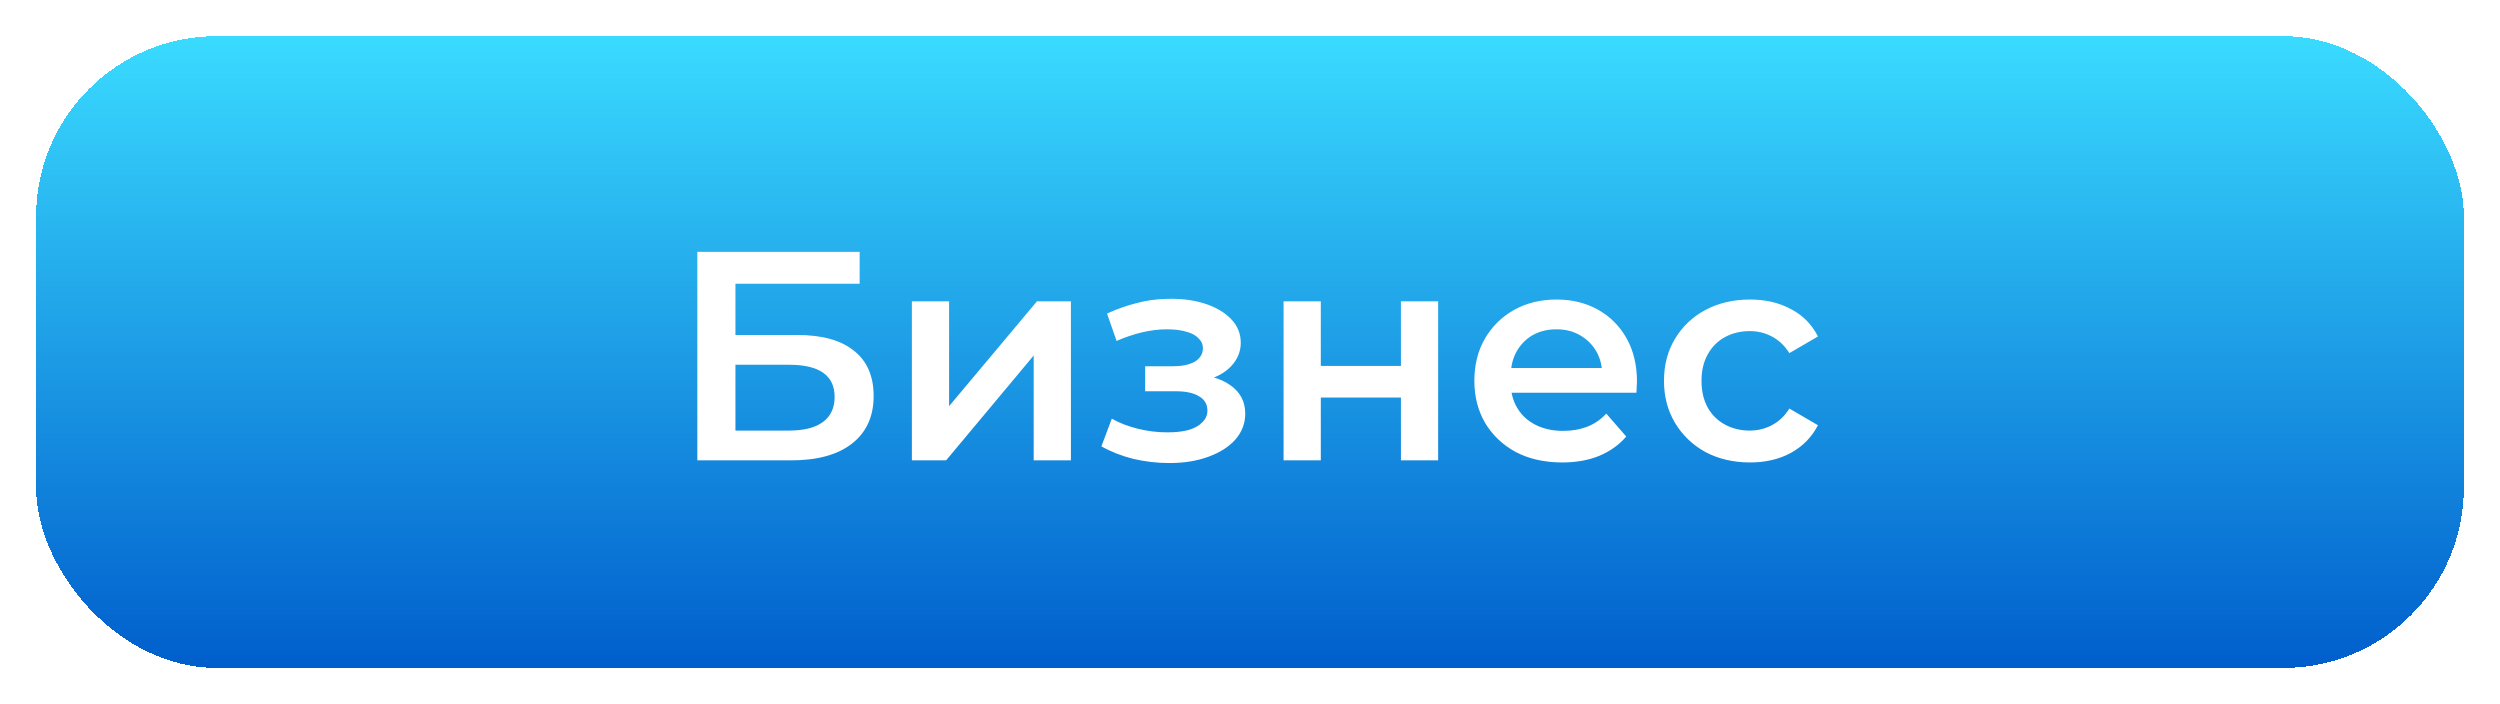
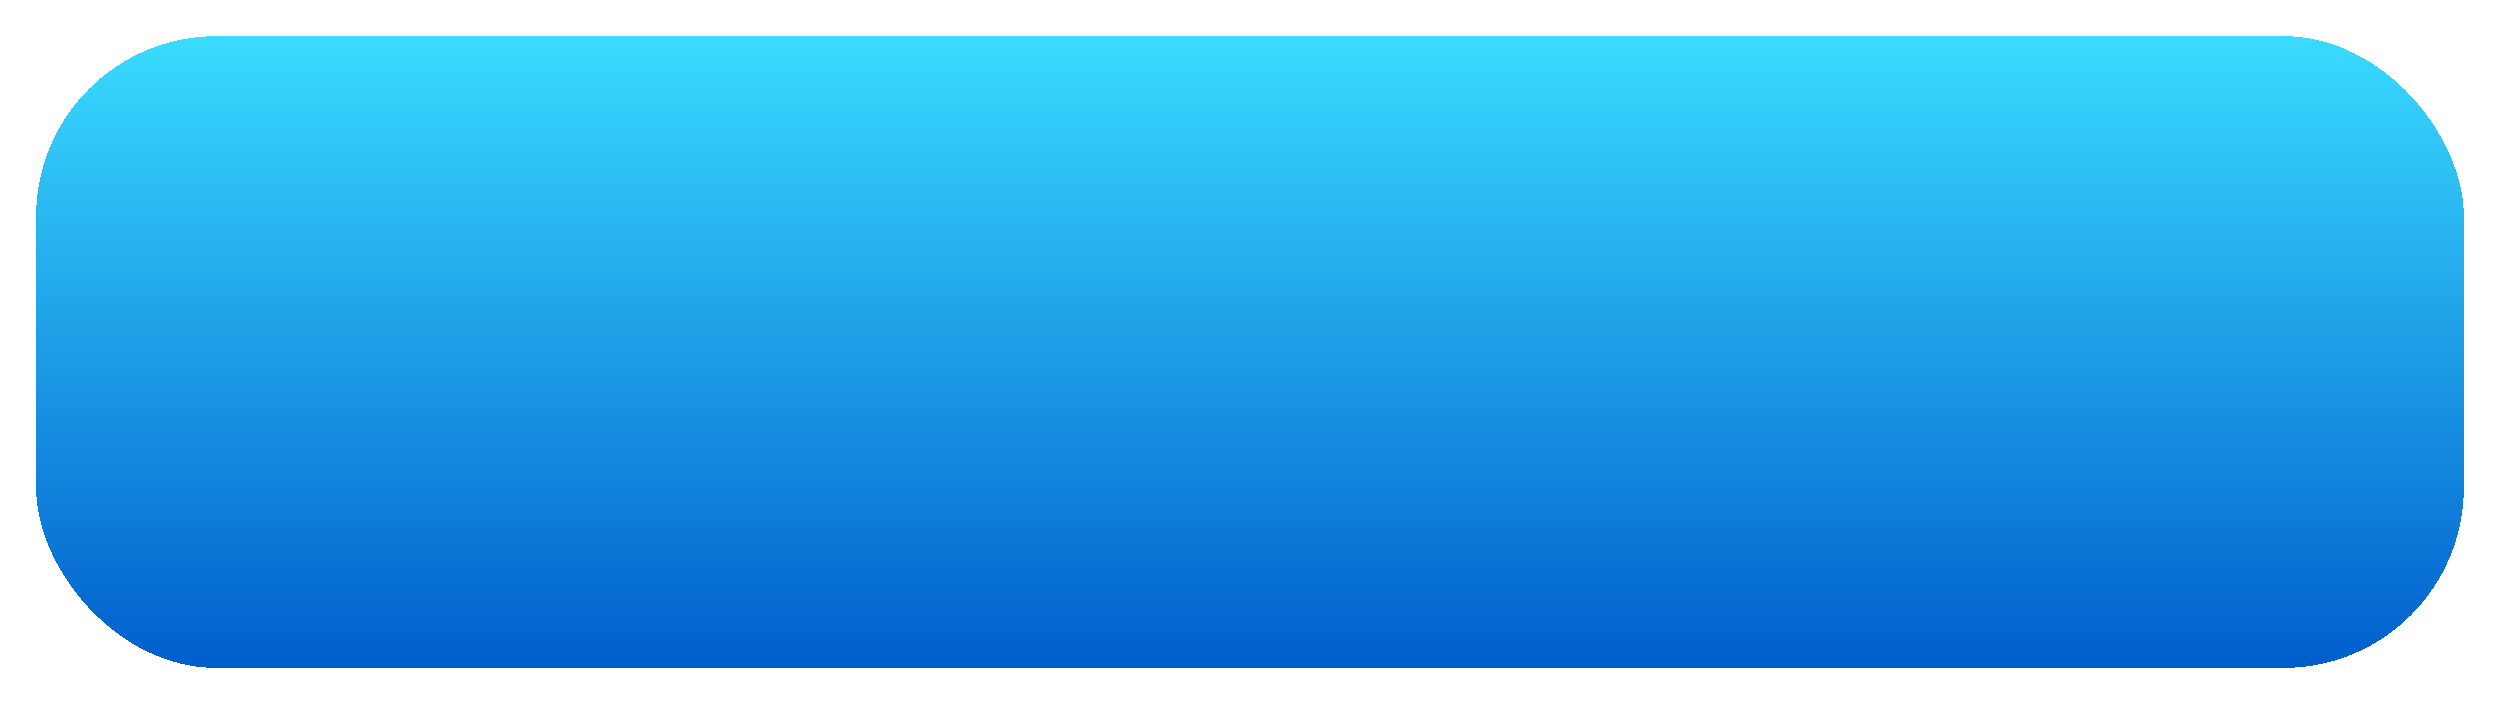
<svg xmlns="http://www.w3.org/2000/svg" width="277" height="78" viewBox="0 0 277 78" fill="none">
  <g filter="url(#filter0_d_57_573)">
    <rect x="3.996" y="0.008" width="269" height="70" rx="20" fill="url(#paint0_linear_57_573)" shape-rendering="crispEdges" />
-     <path d="M77.263 47.008V23.908H95.248V27.439H81.487V33.115H88.318C91.09 33.115 93.191 33.698 94.621 34.864C96.073 36.008 96.799 37.68 96.799 39.88C96.799 42.146 95.996 43.906 94.39 45.16C92.806 46.392 90.562 47.008 87.658 47.008H77.263ZM81.487 43.708H87.427C89.077 43.708 90.331 43.389 91.189 42.751C92.047 42.113 92.476 41.189 92.476 39.979C92.476 37.603 90.793 36.415 87.427 36.415H81.487V43.708ZM101.035 47.008V29.386H105.16V41.002L114.895 29.386H118.657V47.008H114.532V35.392L104.83 47.008H101.035ZM129.557 47.305C128.215 47.305 126.884 47.151 125.564 46.843C124.266 46.513 123.089 46.051 122.033 45.457L123.188 42.388C124.046 42.872 125.014 43.246 126.092 43.51C127.17 43.774 128.248 43.906 129.326 43.906C130.25 43.906 131.042 43.818 131.702 43.642C132.362 43.444 132.868 43.158 133.22 42.784C133.594 42.41 133.781 41.981 133.781 41.497C133.781 40.793 133.473 40.265 132.857 39.913C132.263 39.539 131.405 39.352 130.283 39.352H126.884V36.58H129.953C130.657 36.58 131.251 36.503 131.735 36.349C132.241 36.195 132.626 35.964 132.89 35.656C133.154 35.348 133.286 34.985 133.286 34.567C133.286 34.149 133.121 33.786 132.791 33.478C132.483 33.148 132.032 32.906 131.438 32.752C130.844 32.576 130.129 32.488 129.293 32.488C128.413 32.488 127.5 32.598 126.554 32.818C125.63 33.038 124.684 33.357 123.716 33.775L122.66 30.739C123.782 30.233 124.871 29.848 125.927 29.584C127.005 29.298 128.072 29.144 129.128 29.122C130.734 29.056 132.164 29.221 133.418 29.617C134.672 30.013 135.662 30.585 136.388 31.333C137.114 32.081 137.477 32.961 137.477 33.973C137.477 34.809 137.213 35.568 136.685 36.25C136.179 36.91 135.475 37.427 134.573 37.801C133.693 38.175 132.681 38.362 131.537 38.362L131.669 37.471C133.627 37.471 135.167 37.867 136.289 38.659C137.411 39.429 137.972 40.485 137.972 41.827C137.972 42.905 137.609 43.862 136.883 44.698C136.157 45.512 135.156 46.15 133.88 46.612C132.626 47.074 131.185 47.305 129.557 47.305ZM142.22 47.008V29.386H146.345V36.547H155.222V29.386H159.347V47.008H155.222V40.045H146.345V47.008H142.22ZM173.093 47.239C171.135 47.239 169.419 46.854 167.945 46.084C166.493 45.292 165.36 44.214 164.546 42.85C163.754 41.486 163.358 39.935 163.358 38.197C163.358 36.437 163.743 34.886 164.513 33.544C165.305 32.18 166.383 31.113 167.747 30.343C169.133 29.573 170.706 29.188 172.466 29.188C174.182 29.188 175.711 29.562 177.053 30.31C178.395 31.058 179.451 32.114 180.221 33.478C180.991 34.842 181.376 36.448 181.376 38.296C181.376 38.472 181.365 38.67 181.343 38.89C181.343 39.11 181.332 39.319 181.31 39.517H166.625V36.778H179.132L177.515 37.636C177.537 36.624 177.328 35.733 176.888 34.963C176.448 34.193 175.843 33.588 175.073 33.148C174.325 32.708 173.456 32.488 172.466 32.488C171.454 32.488 170.563 32.708 169.793 33.148C169.045 33.588 168.451 34.204 168.011 34.996C167.593 35.766 167.384 36.679 167.384 37.735V38.395C167.384 39.451 167.626 40.386 168.11 41.2C168.594 42.014 169.276 42.641 170.156 43.081C171.036 43.521 172.048 43.741 173.192 43.741C174.182 43.741 175.073 43.587 175.865 43.279C176.657 42.971 177.361 42.487 177.977 41.827L180.188 44.368C179.396 45.292 178.395 46.007 177.185 46.513C175.997 46.997 174.633 47.239 173.093 47.239ZM193.906 47.239C192.058 47.239 190.408 46.854 188.956 46.084C187.526 45.292 186.404 44.214 185.59 42.85C184.776 41.486 184.369 39.935 184.369 38.197C184.369 36.437 184.776 34.886 185.59 33.544C186.404 32.18 187.526 31.113 188.956 30.343C190.408 29.573 192.058 29.188 193.906 29.188C195.622 29.188 197.129 29.54 198.427 30.244C199.747 30.926 200.748 31.938 201.43 33.28L198.262 35.128C197.734 34.292 197.085 33.676 196.315 33.28C195.567 32.884 194.753 32.686 193.873 32.686C192.861 32.686 191.948 32.906 191.134 33.346C190.32 33.786 189.682 34.424 189.22 35.26C188.758 36.074 188.527 37.053 188.527 38.197C188.527 39.341 188.758 40.331 189.22 41.167C189.682 41.981 190.32 42.608 191.134 43.048C191.948 43.488 192.861 43.708 193.873 43.708C194.753 43.708 195.567 43.51 196.315 43.114C197.085 42.718 197.734 42.102 198.262 41.266L201.43 43.114C200.748 44.434 199.747 45.457 198.427 46.183C197.129 46.887 195.622 47.239 193.906 47.239Z" fill="white" />
  </g>
  <defs>
    <filter id="filter0_d_57_573" x="-0.004" y="0.008" width="277" height="78" filterUnits="userSpaceOnUse" color-interpolation-filters="sRGB">
      <feFlood flood-opacity="0" result="BackgroundImageFix" />
      <feColorMatrix in="SourceAlpha" type="matrix" values="0 0 0 0 0 0 0 0 0 0 0 0 0 0 0 0 0 0 127 0" result="hardAlpha" />
      <feOffset dy="4" />
      <feGaussianBlur stdDeviation="2" />
      <feComposite in2="hardAlpha" operator="out" />
      <feColorMatrix type="matrix" values="0 0 0 0 0 0 0 0 0 0 0 0 0 0 0 0 0 0 0.25 0" />
      <feBlend mode="normal" in2="BackgroundImageFix" result="effect1_dropShadow_57_573" />
      <feBlend mode="normal" in="SourceGraphic" in2="effect1_dropShadow_57_573" result="shape" />
    </filter>
    <linearGradient id="paint0_linear_57_573" x1="138.496" y1="0.008" x2="138.496" y2="70.008" gradientUnits="userSpaceOnUse">
      <stop stop-color="#3ADBFF" />
      <stop offset="1" stop-color="#005ECC" />
    </linearGradient>
  </defs>
</svg>